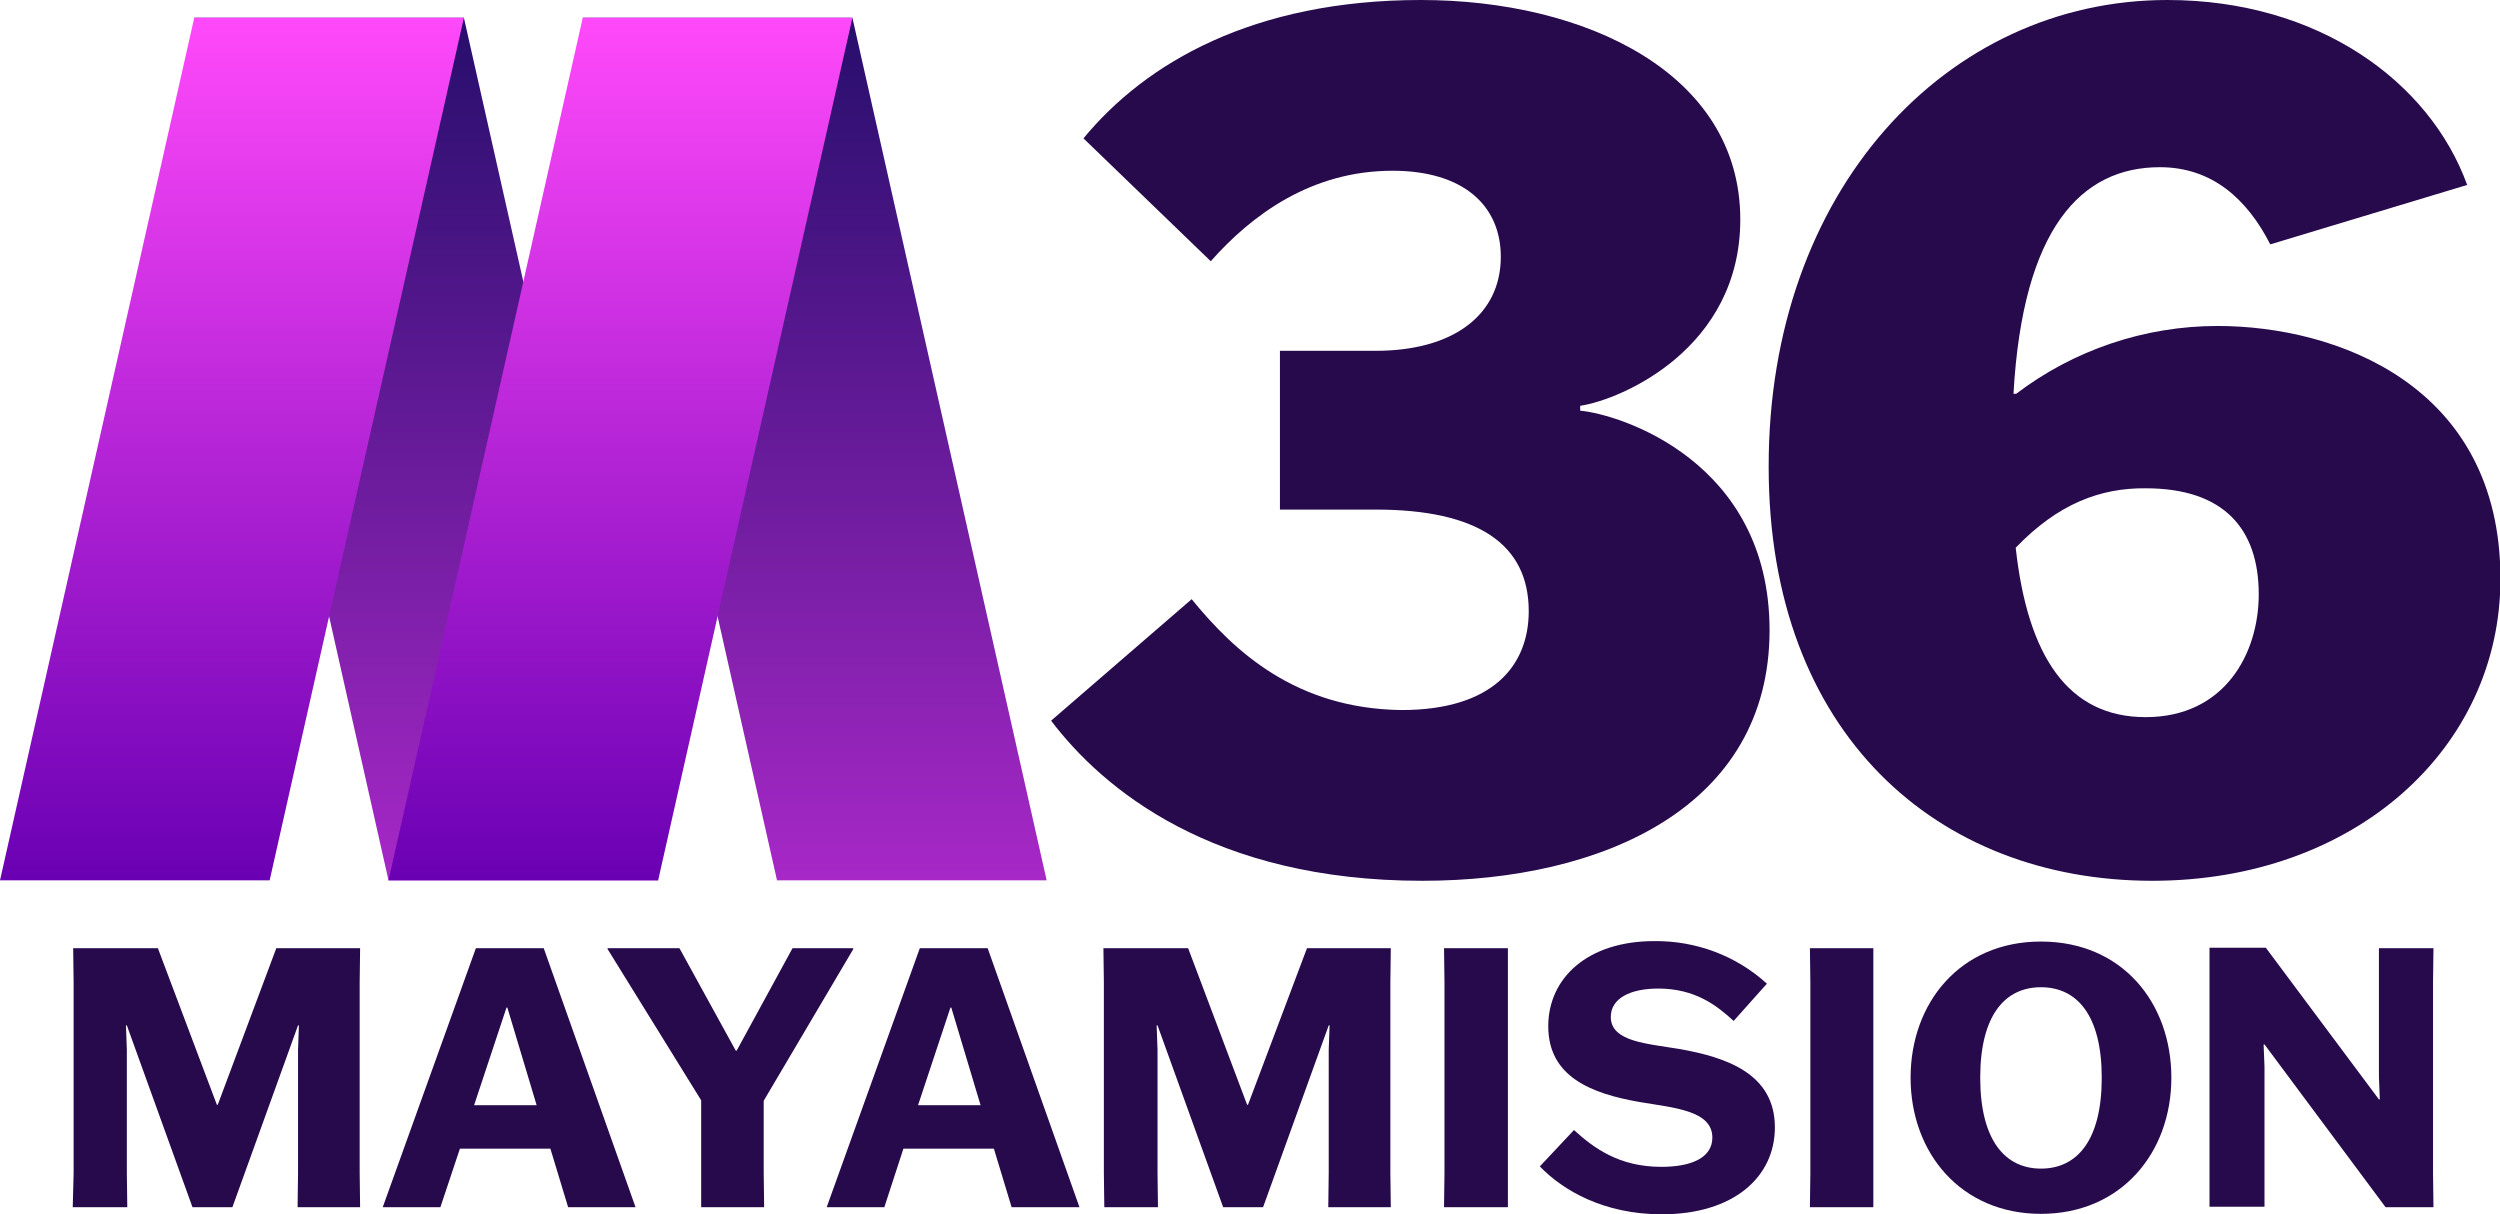
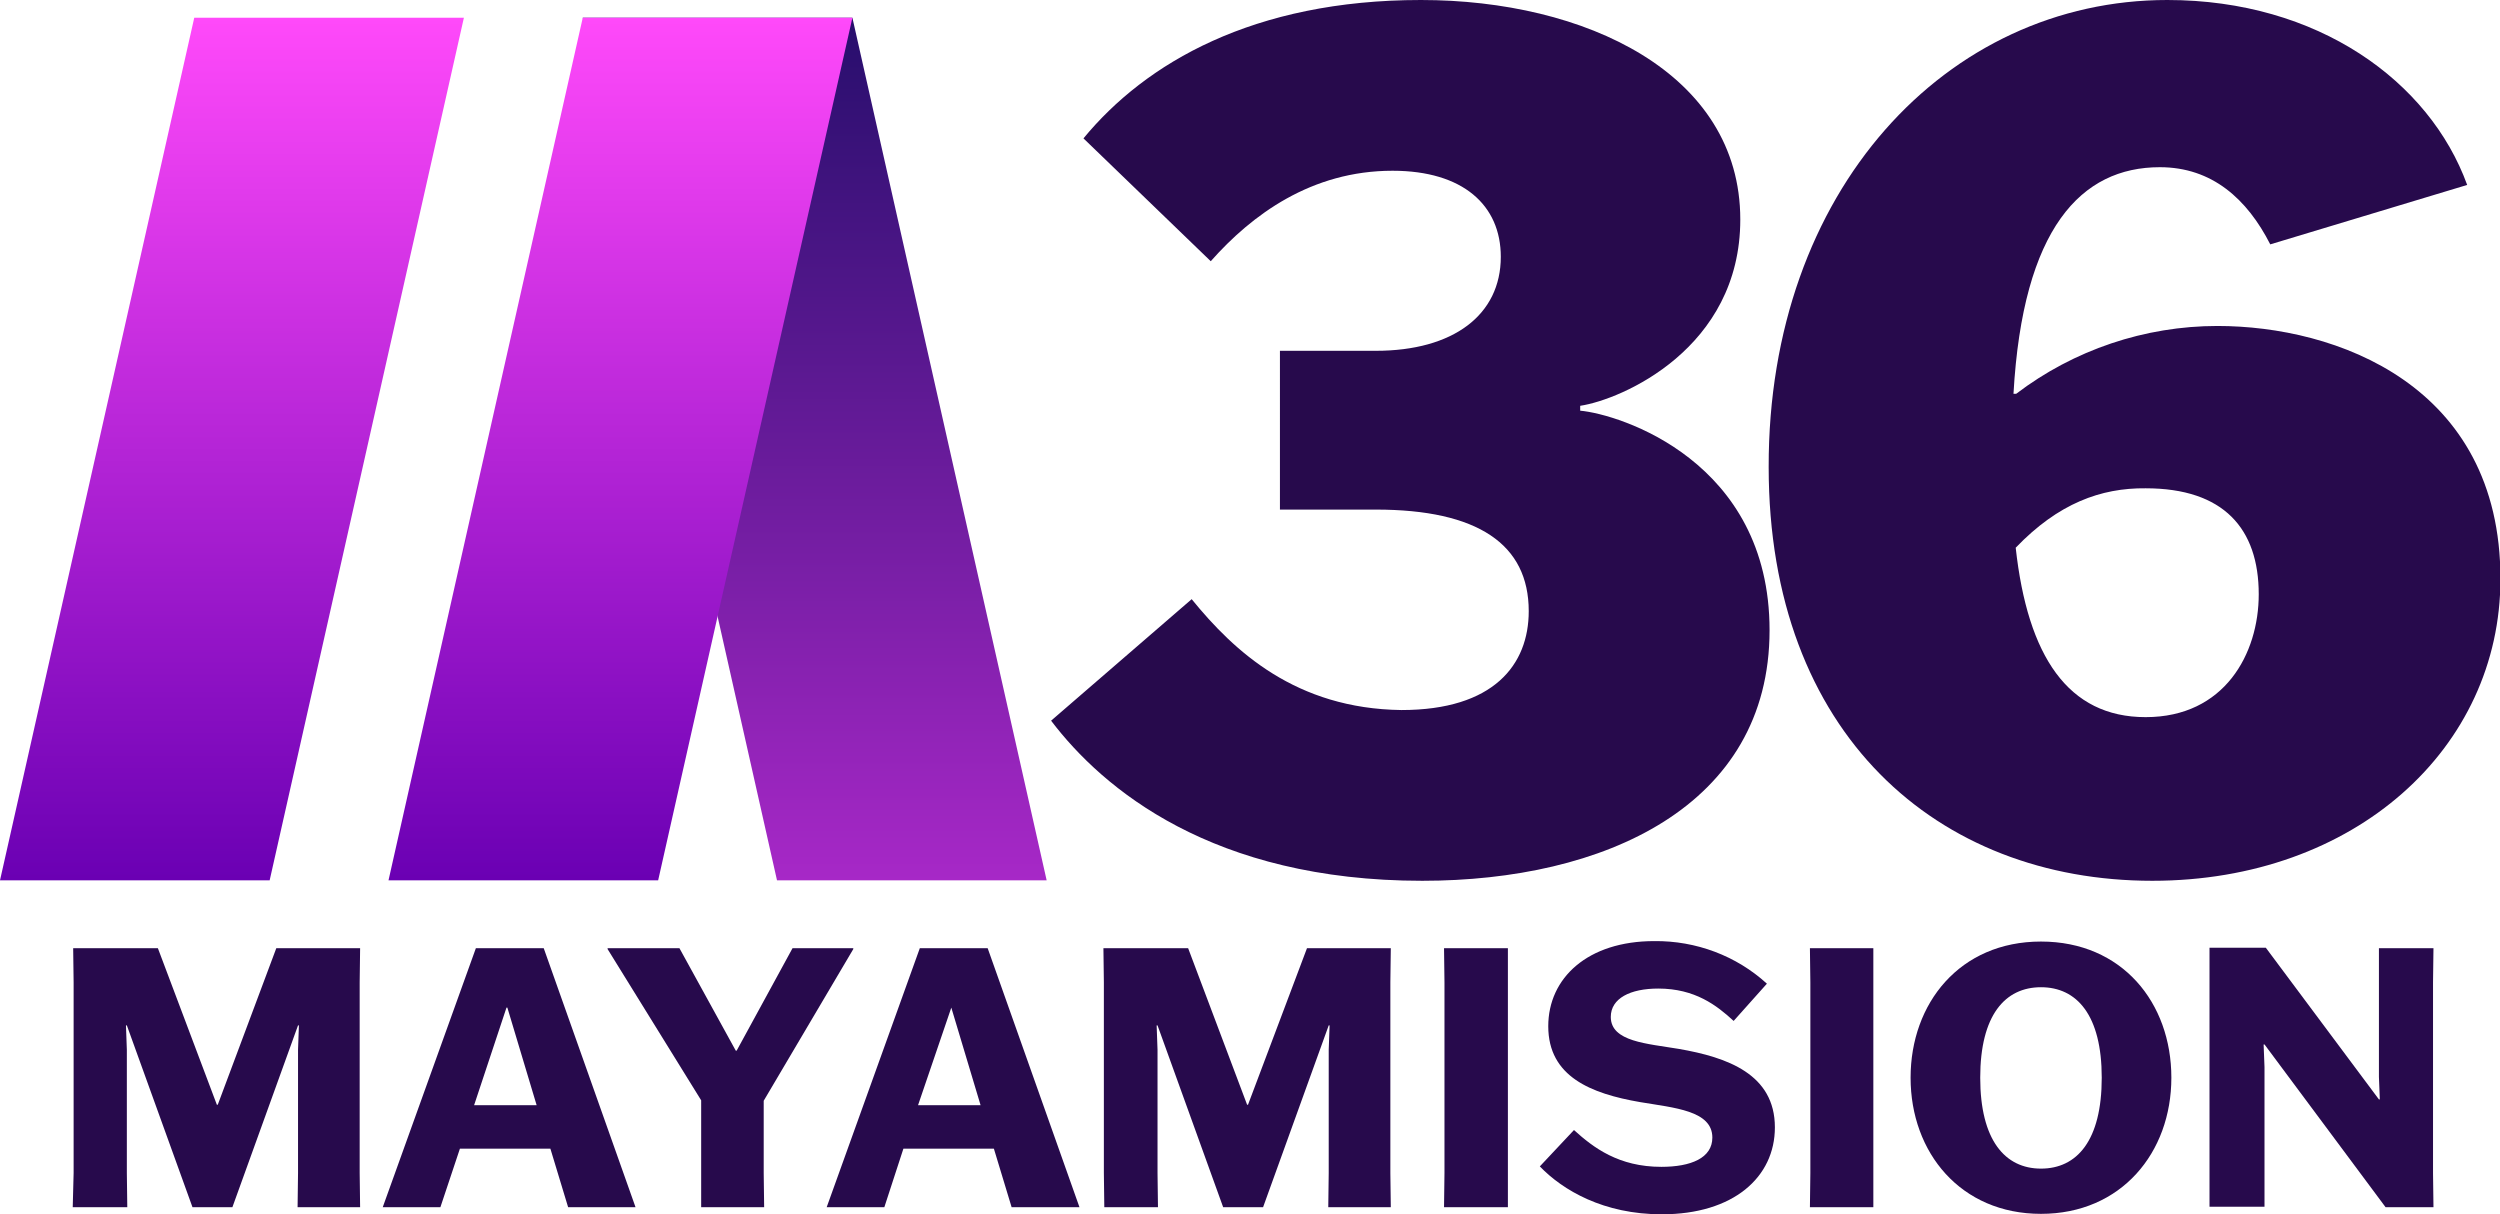
<svg xmlns="http://www.w3.org/2000/svg" version="1.1" id="Layer_1" x="0px" y="0px" viewBox="0 0 563.7 273.8" style="enable-background:new 0 0 563.7 273.8;" xml:space="preserve">
  <style type="text/css">
	.st0{fill:#270A4C;}
	.st1{fill:url(#SVGID_1_);}
	.st2{fill:url(#SVGID_2_);}
	.st3{fill:url(#SVGID_3_);}
	.st4{fill:url(#SVGID_4_);}
</style>
  <path class="st0" d="M16.6,264.5v-43l-0.1-7.7h19.1l13.3,35.3h0.2l13.2-35.3h18.9l-0.1,7.7v43l0.1,7.7H67.1l0.1-7.7v-27.8l0.2-5.5  h-0.2l-14.8,41h-9l-14.8-41h-0.2l0.2,5.5v27.8l0.1,7.7H16.4L16.6,264.5z" />
  <path class="st0" d="M99.3,272.2h-13l21-58.4h15.3l20.7,58.4h-15.2l-4-13.2h-20.4L99.3,272.2z M106.9,249.2H121l-6.6-22h-0.2  L106.9,249.2z" />
  <path class="st0" d="M158.1,264.5v-16.4L137,214v-0.2h16.2l12.7,23.1h0.2l12.6-23.1h13.7v0.2l-20.2,34.2v16.3l0.1,7.7h-14.2  L158.1,264.5z" />
-   <path class="st0" d="M199.4,272.2h-13l21-58.4h15.3l20.7,58.4h-15.3l-4-13.2h-20.4L199.4,272.2z M207,249.2h14.1l-6.6-22h-0.2  L207,249.2z" />
+   <path class="st0" d="M199.4,272.2h-13l21-58.4h15.3l20.7,58.4h-15.3l-4-13.2h-20.4L199.4,272.2z M207,249.2h14.1l-6.6-22L207,249.2z" />
  <path class="st0" d="M248.9,264.5v-43l-0.1-7.7h19.1l13.3,35.3h0.2l13.3-35.3h18.9l-0.1,7.7v43l0.1,7.7h-14.1l0.1-7.7v-27.8l0.2-5.5  h-0.2l-14.8,41h-9l-14.8-41h-0.2l0.2,5.5v27.8l0.1,7.7h-12.1L248.9,264.5z" />
  <path class="st0" d="M325.6,272.2l0.1-7.7v-43l-0.1-7.7h14.4v7.7v43v7.7H325.6z" />
  <path class="st0" d="M390.9,230.2c-3.8-3.5-8.7-7.3-17-7.3c-6.3,0-10.7,2.2-10.7,6.4c0,5.6,8.2,6,15.3,7.2  c11,1.9,21.7,5.7,21.7,17.7c0,11.2-9.3,19.6-25.5,19.6c-13.1,0-22.3-5.4-27.5-10.8l7.7-8.2c4.4,4,10.1,8.3,19.7,8.3  c6.7,0,11.5-2,11.5-6.6c0-6.1-8.6-6.7-16.3-8c-11-1.9-20.7-5.7-20.7-17.1c0-10.9,8.9-19.2,23.9-19.2c9.4-0.1,18.5,3.3,25.4,9.6  L390.9,230.2z" />
  <path class="st0" d="M408.1,272.2l0.1-7.7v-43l-0.1-7.7h14.3v58.4H408.1z" />
  <path class="st0" d="M430.8,243c0-16.8,11.1-30.7,29.4-30.7c18.3,0,29.4,13.8,29.4,30.7s-11.3,30.7-29.4,30.7S430.8,259.9,430.8,243  z M473.9,243c0-14.1-5.6-20.4-13.7-20.4s-13.7,6.3-13.7,20.4s5.6,20.5,13.7,20.5S473.9,257.2,473.9,243z" />
  <path class="st0" d="M536.3,213.8h12.4l-0.1,7.7v43l0.1,7.7h-10.8l-27.3-36.7h-0.2l0.2,5.1v31.5h-12.4v-58.4h12.7l25.5,34.2h0.2  l-0.2-5.1v-21.4V213.8z" />
  <linearGradient id="SVGID_1_" gradientUnits="userSpaceOnUse" x1="96.095" y1="69.47" x2="96.095" y2="264" gradientTransform="matrix(1 0 0 -1 0 268)">
    <stop offset="0" style="stop-color:#A728C7" />
    <stop offset="1" style="stop-color:#270E6C" />
  </linearGradient>
-   <polygon class="st1" points="104.6,4 148.4,198.5 87.6,198.5 43.8,4 " />
  <linearGradient id="SVGID_2_" gradientUnits="userSpaceOnUse" x1="183.675" y1="69.47" x2="183.675" y2="264" gradientTransform="matrix(1 0 0 -1 0 268)">
    <stop offset="0" style="stop-color:#A728C7" />
    <stop offset="1" style="stop-color:#270E6C" />
  </linearGradient>
  <polygon class="st2" points="192.2,4 236,198.5 175.2,198.5 131.4,4 " />
  <linearGradient id="SVGID_3_" gradientUnits="userSpaceOnUse" x1="139.88" y1="69.47" x2="139.88" y2="264" gradientTransform="matrix(1 0 0 -1 0 268)">
    <stop offset="0" style="stop-color:#6A00B3" />
    <stop offset="1" style="stop-color:#FF49FA" />
  </linearGradient>
  <polygon class="st3" points="131.4,4 87.6,198.5 148.4,198.5 192.2,4 " />
  <linearGradient id="SVGID_4_" gradientUnits="userSpaceOnUse" x1="52.295" y1="69.47" x2="52.295" y2="264" gradientTransform="matrix(1 0 0 -1 0 268)">
    <stop offset="0" style="stop-color:#6A00B3" />
    <stop offset="1" style="stop-color:#FF49FA" />
  </linearGradient>
  <polygon class="st4" points="43.8,4 0,198.5 60.8,198.5 104.6,4 " />
  <path class="st0" d="M268.7,135.1c9.6,11.8,23.5,24.7,47.3,25c20.8,0,28.7-10.2,28.7-22.3c0-15.1-11.5-22.9-34.5-22.9h-21.6V79.1  h21.6c17.5,0,28.2-8.1,28.2-21.2c0-11.6-8.5-19.4-24.4-19.4c-18.3,0-31.7,9.9-41,20.4l-28.7-27.7c14-17,38.3-31.2,76.1-31.2  c36.9,0,72,16.4,72,49.5c0,29.1-26.8,40.6-36.1,42v1.1c8.8,0.8,42.7,11.3,42.7,49.5c0,39.8-37.5,56.5-78.3,56.5  c-47.3,0-72-20.7-83.7-36.1L268.7,135.1z" />
  <path class="st0" d="M454,88.8h0.6c13-9.9,29-15.3,45.4-15.3c26.6,0,63.8,13.2,63.8,57c0,38.2-32.8,68.1-78.5,68.1  c-48.4,0-86.5-33.1-86.5-93.3C398.7,43,438.9,0,488.7,0c33.9,0,59.1,18.3,67.6,41.7l-44.4,13.4c-5.2-10.2-13.1-17.4-24.9-17.4  C469.3,37.7,456.1,51.4,454,88.8z M454.5,123.5c2.7,24.5,11.8,38.2,29.3,38.2c17.8,0,25.5-14.3,25.5-27.7c0-14.8-7.9-23.9-25.5-23.9  C473.7,110,464.1,113.5,454.5,123.5z" />
</svg>